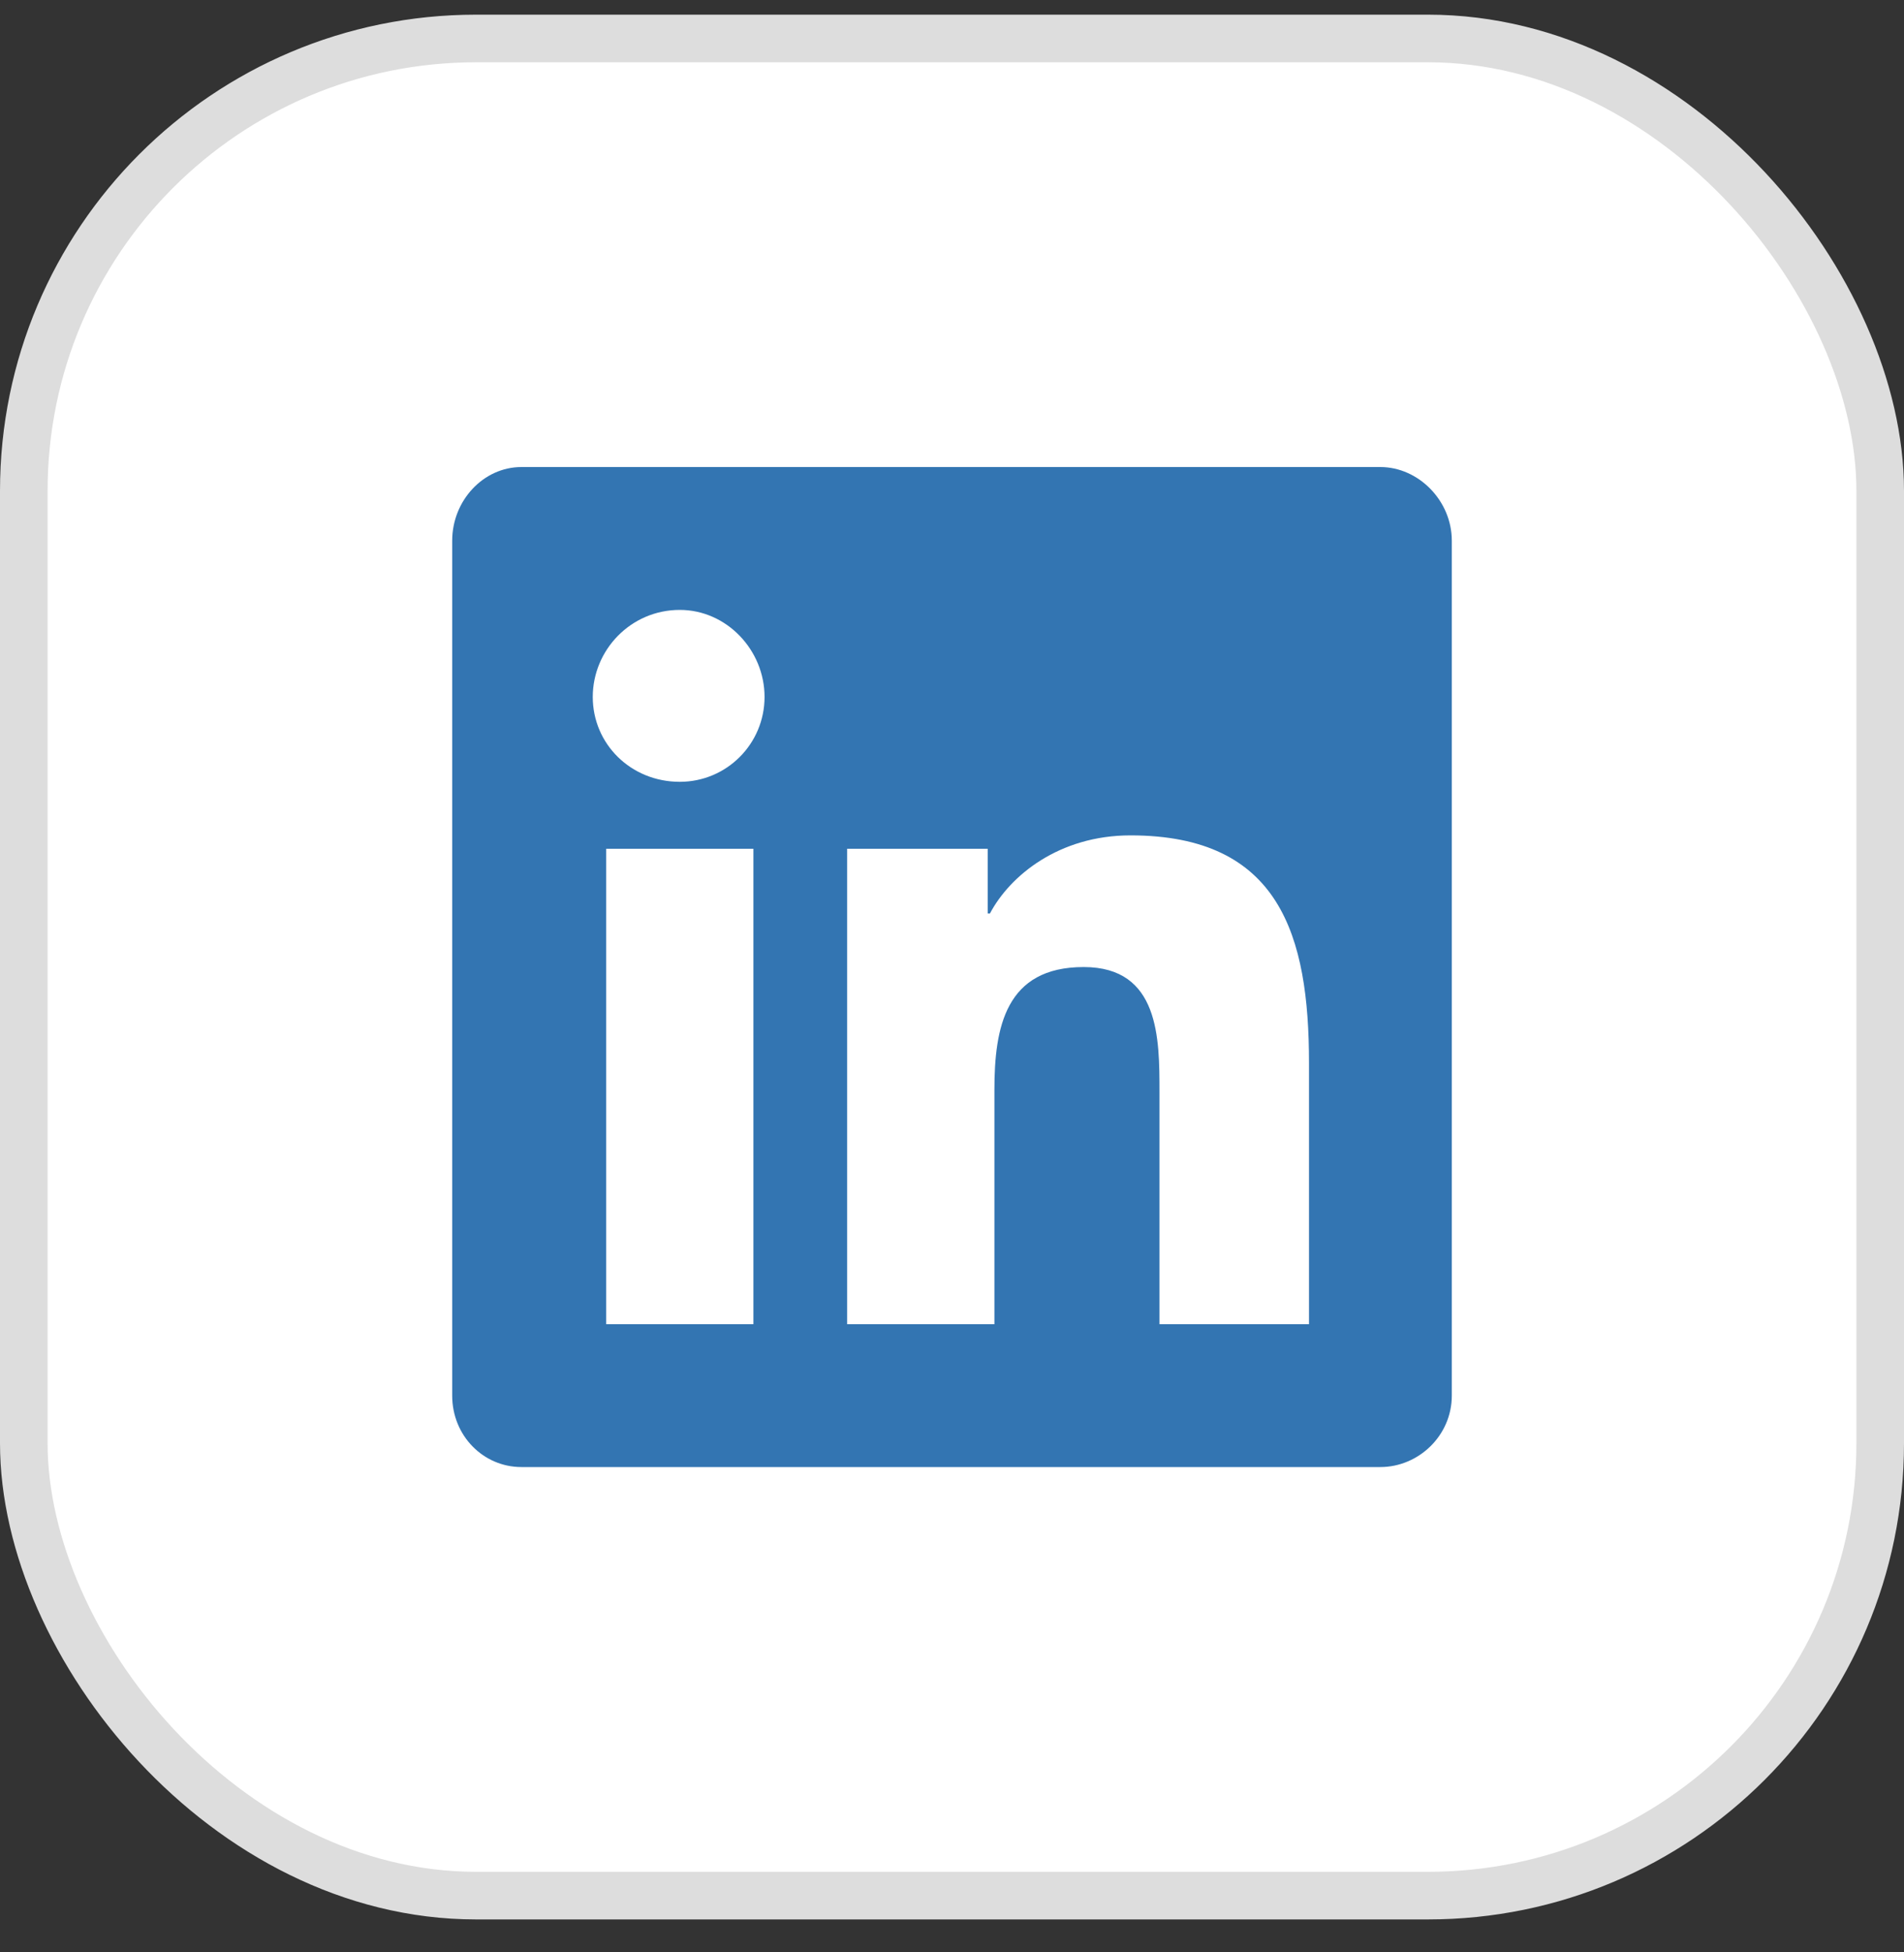
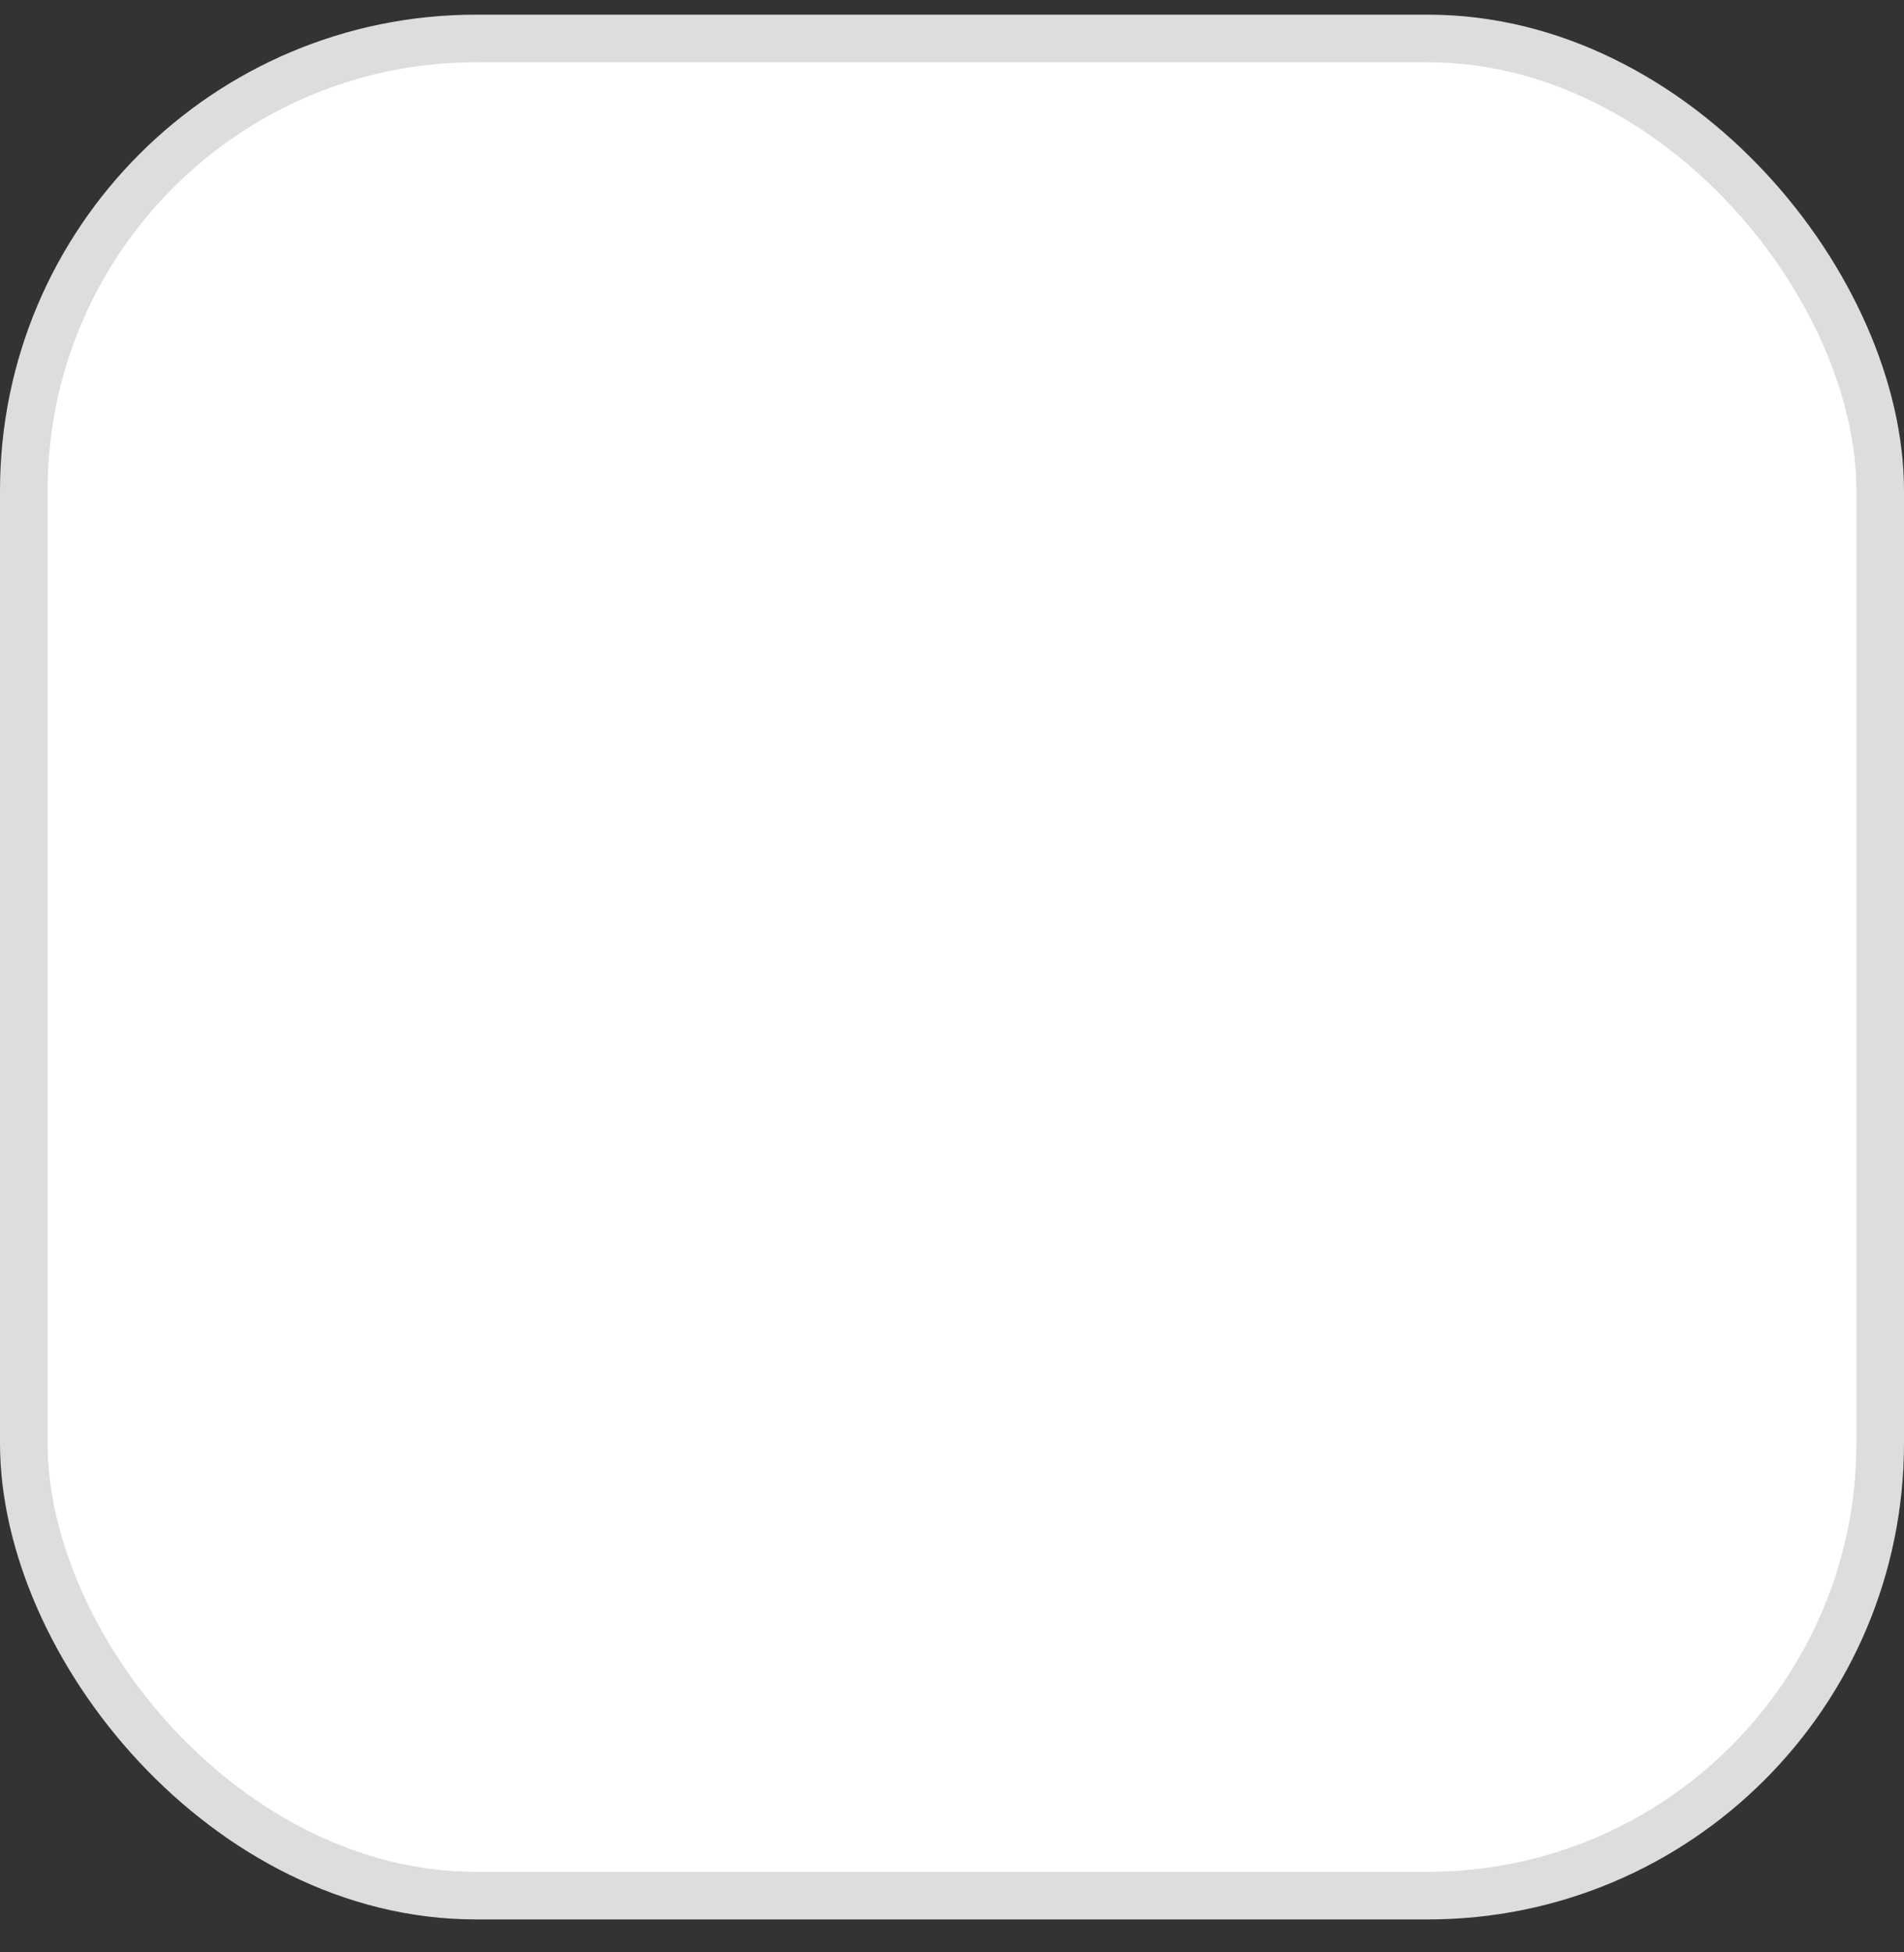
<svg xmlns="http://www.w3.org/2000/svg" width="40" height="41" viewBox="0 0 40 41" fill="none">
  <rect x="0" y="0" width="40" height="41" fill="#333333" stroke="none" />
  <rect x="0.5" y="0.808" width="39" height="39" rx="9.5" fill="white" />
-   <path d="M29 9.808H10.953C10.156 9.808 9.5 10.511 9.5 11.355V29.308C9.5 30.152 10.156 30.808 10.953 30.808H29C29.797 30.808 30.5 30.152 30.5 29.308V11.355C30.5 10.511 29.797 9.808 29 9.808ZM15.828 27.808H12.734V17.824H15.828V27.808ZM14.281 16.418C13.25 16.418 12.453 15.621 12.453 14.636C12.453 13.652 13.25 12.808 14.281 12.808C15.266 12.808 16.062 13.652 16.062 14.636C16.062 15.621 15.266 16.418 14.281 16.418ZM27.5 27.808H24.359V22.933C24.359 21.808 24.359 20.308 22.766 20.308C21.125 20.308 20.891 21.574 20.891 22.886V27.808H17.797V17.824H20.75V19.183H20.797C21.219 18.386 22.25 17.543 23.75 17.543C26.891 17.543 27.5 19.652 27.5 22.324V27.808Z" fill="#3375B2" />
  <rect x="0.5" y="0.808" width="39" height="39" rx="9.5" stroke="#DDDDDD" />
</svg>